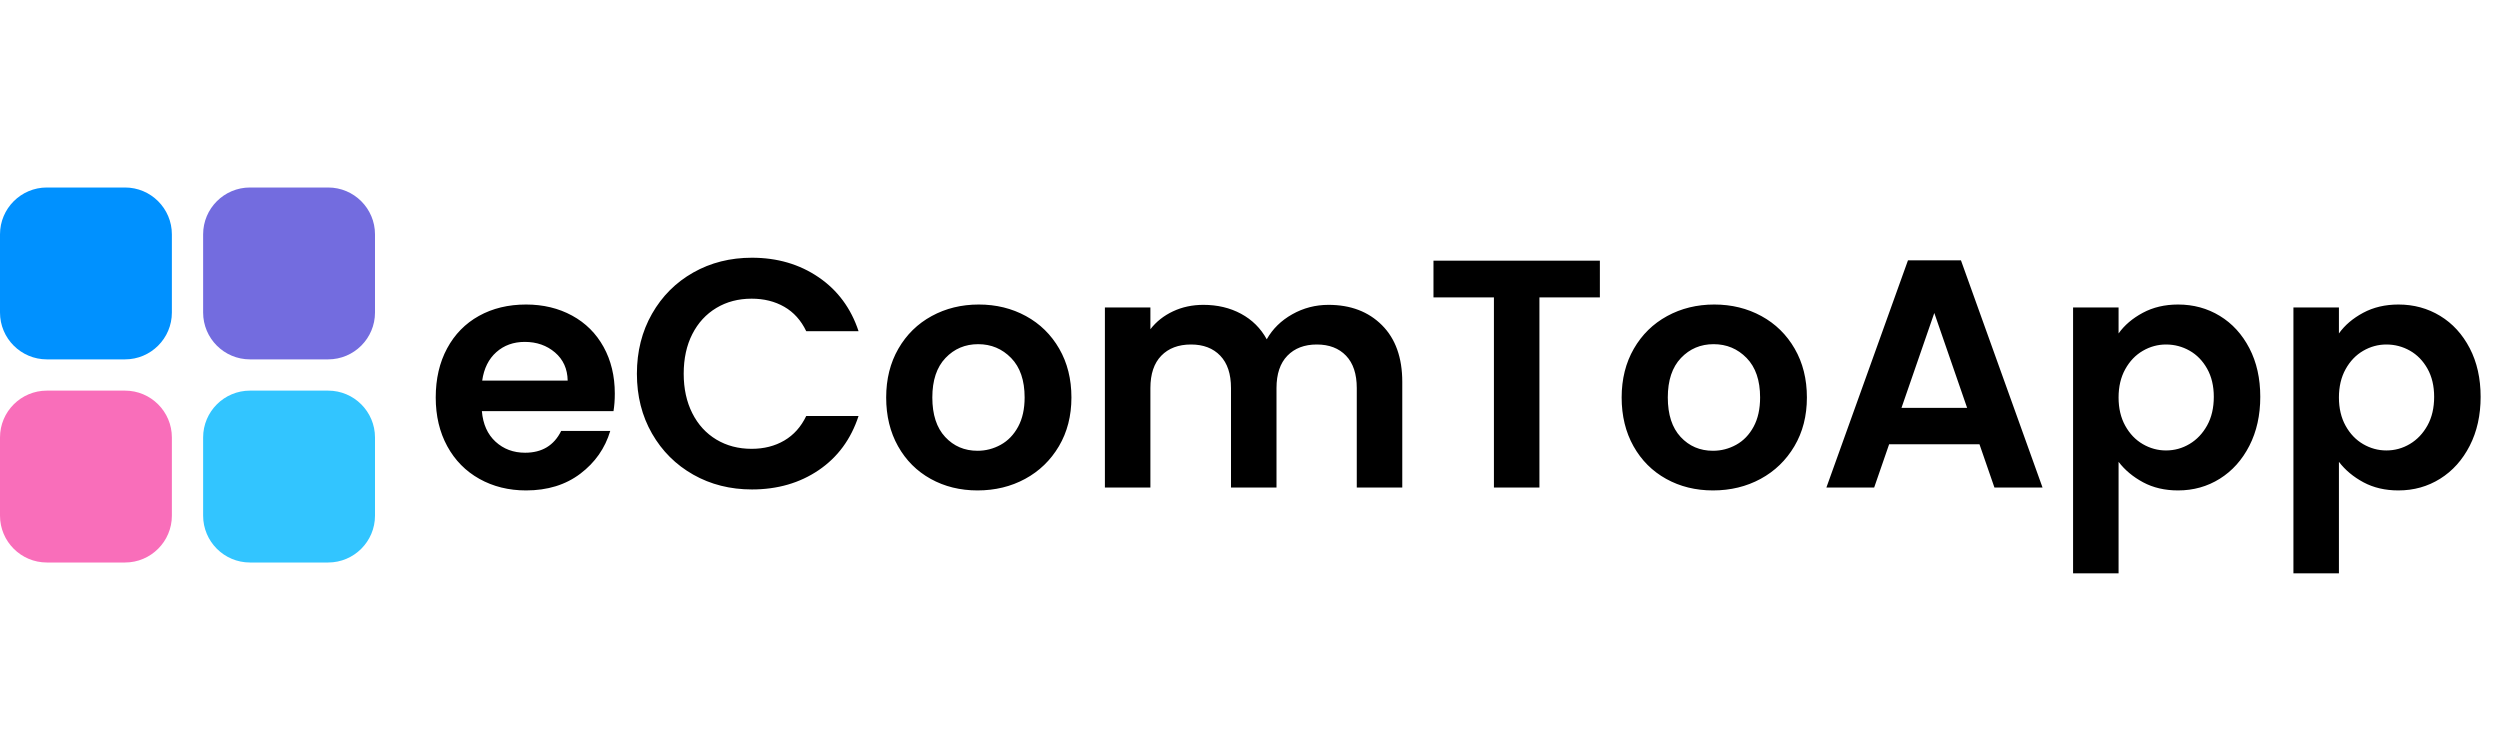
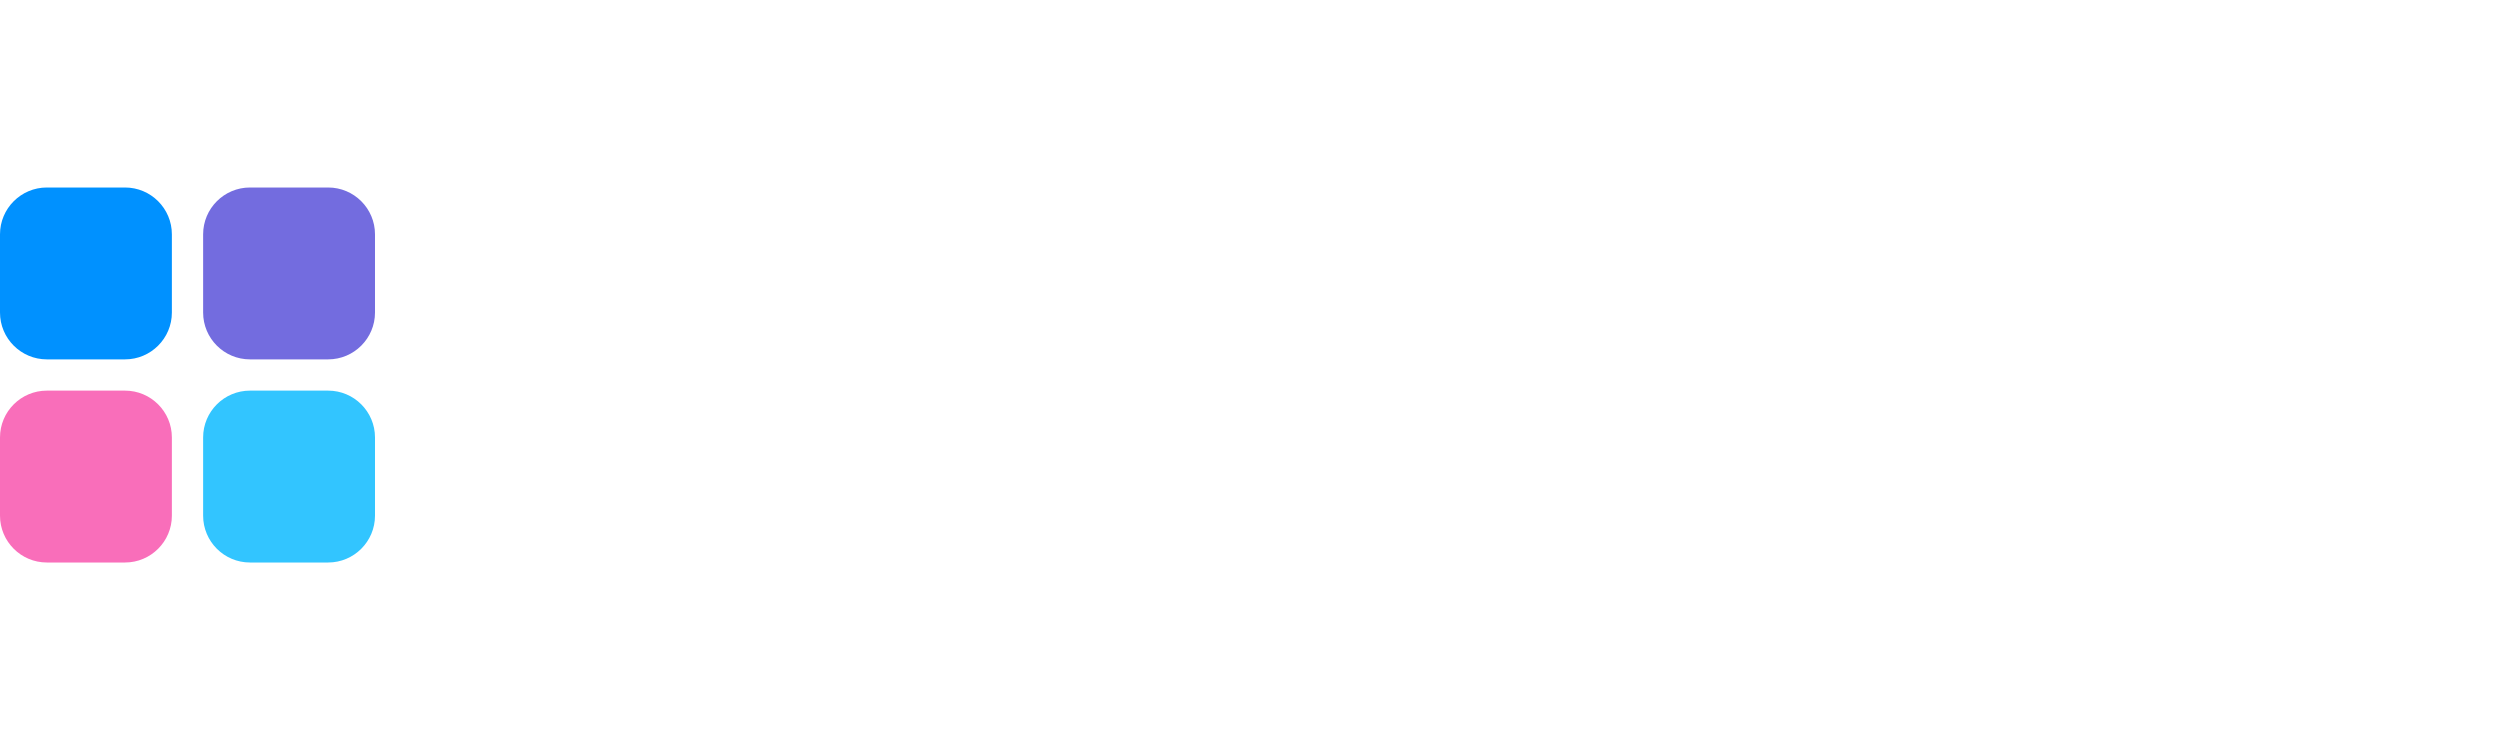
<svg xmlns="http://www.w3.org/2000/svg" width="200px" height="60px" viewBox="0 0 200 60" version="1.1">
  <title>Artboard Copy 10</title>
  <desc>Created with Sketch.</desc>
  <g id="Artboard-Copy-10" stroke="none" stroke-width="1" fill="none" fill-rule="evenodd">
-     <path d="M42.086,39.234 C43.802,39.234 45.249,38.788 46.428,37.895 C47.607,37.002 48.404,35.863 48.82,34.476 L48.82,34.476 L44.894,34.476 C44.322,35.637 43.36,36.218 42.008,36.218 C41.072,36.218 40.283,35.923 39.642,35.334 C39.001,34.745 38.637,33.93 38.55,32.89 L38.55,32.89 L49.08,32.89 C49.149,32.474 49.184,32.006 49.184,31.486 C49.184,30.082 48.885,28.838 48.287,27.755 C47.689,26.672 46.848,25.835 45.765,25.246 C44.682,24.657 43.455,24.362 42.086,24.362 C40.665,24.362 39.408,24.665 38.316,25.272 C37.224,25.879 36.375,26.745 35.768,27.872 C35.161,28.999 34.858,30.307 34.858,31.798 C34.858,33.271 35.166,34.571 35.781,35.698 C36.396,36.825 37.254,37.696 38.355,38.311 C39.456,38.926 40.699,39.234 42.086,39.234 Z M45.414,30.446 L38.576,30.446 C38.715,29.475 39.092,28.717 39.707,28.171 C40.322,27.625 41.081,27.352 41.982,27.352 C42.935,27.352 43.741,27.634 44.4,28.197 C45.059,28.76 45.397,29.51 45.414,30.446 L45.414,30.446 Z M60.156,39.156 C62.201,39.156 63.982,38.64 65.499,37.609 C67.016,36.578 68.077,35.135 68.684,33.28 L68.684,33.28 L64.498,33.28 C64.082,34.147 63.497,34.801 62.743,35.243 C61.989,35.685 61.118,35.906 60.13,35.906 C59.073,35.906 58.132,35.659 57.309,35.165 C56.486,34.671 55.844,33.969 55.385,33.059 C54.926,32.149 54.696,31.096 54.696,29.9 C54.696,28.687 54.926,27.629 55.385,26.728 C55.844,25.827 56.486,25.129 57.309,24.635 C58.132,24.141 59.073,23.894 60.13,23.894 C61.118,23.894 61.989,24.111 62.743,24.544 C63.497,24.977 64.082,25.627 64.498,26.494 L64.498,26.494 L68.684,26.494 C68.077,24.657 67.011,23.218 65.486,22.178 C63.961,21.138 62.184,20.618 60.156,20.618 C58.423,20.618 56.858,21.012 55.463,21.801 C54.068,22.59 52.967,23.69 52.161,25.103 C51.355,26.516 50.952,28.115 50.952,29.9 C50.952,31.685 51.355,33.28 52.161,34.684 C52.967,36.088 54.068,37.184 55.463,37.973 C56.858,38.762 58.423,39.156 60.156,39.156 Z M78.2,39.234 C79.604,39.234 80.874,38.926 82.009,38.311 C83.144,37.696 84.046,36.825 84.713,35.698 C85.38,34.571 85.714,33.271 85.714,31.798 C85.714,30.325 85.389,29.025 84.739,27.898 C84.089,26.771 83.201,25.9 82.074,25.285 C80.947,24.67 79.691,24.362 78.304,24.362 C76.917,24.362 75.661,24.67 74.534,25.285 C73.407,25.9 72.519,26.771 71.869,27.898 C71.219,29.025 70.894,30.325 70.894,31.798 C70.894,33.271 71.21,34.571 71.843,35.698 C72.476,36.825 73.347,37.696 74.456,38.311 C75.565,38.926 76.813,39.234 78.2,39.234 Z M78.2,36.062 C77.16,36.062 76.298,35.694 75.613,34.957 C74.928,34.22 74.586,33.167 74.586,31.798 C74.586,30.429 74.937,29.376 75.639,28.639 C76.341,27.902 77.212,27.534 78.252,27.534 C79.292,27.534 80.172,27.902 80.891,28.639 C81.61,29.376 81.97,30.429 81.97,31.798 C81.97,32.717 81.797,33.497 81.45,34.138 C81.103,34.779 80.64,35.26 80.059,35.581 C79.478,35.902 78.859,36.062 78.2,36.062 Z M92.032,39 L92.032,31.044 C92.032,29.917 92.322,29.055 92.903,28.457 C93.484,27.859 94.277,27.56 95.282,27.56 C96.27,27.56 97.05,27.859 97.622,28.457 C98.194,29.055 98.48,29.917 98.48,31.044 L98.48,31.044 L98.48,39 L102.12,39 L102.12,31.044 C102.12,29.917 102.41,29.055 102.991,28.457 C103.572,27.859 104.356,27.56 105.344,27.56 C106.332,27.56 107.112,27.859 107.684,28.457 C108.256,29.055 108.542,29.917 108.542,31.044 L108.542,31.044 L108.542,39 L112.182,39 L112.182,30.55 C112.182,28.609 111.64,27.096 110.557,26.013 C109.474,24.93 108.048,24.388 106.28,24.388 C105.24,24.388 104.274,24.639 103.381,25.142 C102.488,25.645 101.808,26.312 101.34,27.144 C100.855,26.26 100.17,25.58 99.286,25.103 C98.402,24.626 97.397,24.388 96.27,24.388 C95.386,24.388 94.576,24.561 93.839,24.908 C93.102,25.255 92.5,25.731 92.032,26.338 L92.032,26.338 L92.032,24.596 L88.392,24.596 L88.392,39 L92.032,39 Z M123.154,39 L123.154,23.79 L127.99,23.79 L127.99,20.852 L114.678,20.852 L114.678,23.79 L119.514,23.79 L119.514,39 L123.154,39 Z M137.038,39.234 C138.442,39.234 139.712,38.926 140.847,38.311 C141.982,37.696 142.884,36.825 143.551,35.698 C144.218,34.571 144.552,33.271 144.552,31.798 C144.552,30.325 144.227,29.025 143.577,27.898 C142.927,26.771 142.039,25.9 140.912,25.285 C139.785,24.67 138.529,24.362 137.142,24.362 C135.755,24.362 134.499,24.67 133.372,25.285 C132.245,25.9 131.357,26.771 130.707,27.898 C130.057,29.025 129.732,30.325 129.732,31.798 C129.732,33.271 130.048,34.571 130.681,35.698 C131.314,36.825 132.185,37.696 133.294,38.311 C134.403,38.926 135.651,39.234 137.038,39.234 Z M137.038,36.062 C135.998,36.062 135.136,35.694 134.451,34.957 C133.766,34.22 133.424,33.167 133.424,31.798 C133.424,30.429 133.775,29.376 134.477,28.639 C135.179,27.902 136.05,27.534 137.09,27.534 C138.13,27.534 139.01,27.902 139.729,28.639 C140.448,29.376 140.808,30.429 140.808,31.798 C140.808,32.717 140.635,33.497 140.288,34.138 C139.941,34.779 139.478,35.26 138.897,35.581 C138.316,35.902 137.697,36.062 137.038,36.062 Z M149.934,39 L151.13,35.542 L158.358,35.542 L159.554,39 L163.402,39 L156.876,20.826 L152.638,20.826 L146.112,39 L149.934,39 Z M157.37,32.63 L152.118,32.63 L154.744,25.038 L157.37,32.63 Z M169.486,45.864 L169.486,36.946 C169.989,37.605 170.643,38.151 171.449,38.584 C172.255,39.017 173.187,39.234 174.244,39.234 C175.475,39.234 176.588,38.922 177.585,38.298 C178.582,37.674 179.37,36.794 179.951,35.659 C180.532,34.524 180.822,33.219 180.822,31.746 C180.822,30.273 180.532,28.977 179.951,27.859 C179.37,26.741 178.582,25.879 177.585,25.272 C176.588,24.665 175.475,24.362 174.244,24.362 C173.187,24.362 172.246,24.583 171.423,25.025 C170.6,25.467 169.954,26.017 169.486,26.676 L169.486,26.676 L169.486,24.596 L165.846,24.596 L165.846,45.864 L169.486,45.864 Z M173.282,36.036 C172.623,36.036 172.004,35.867 171.423,35.529 C170.842,35.191 170.374,34.701 170.019,34.06 C169.664,33.419 169.486,32.665 169.486,31.798 C169.486,30.931 169.664,30.177 170.019,29.536 C170.374,28.895 170.842,28.405 171.423,28.067 C172.004,27.729 172.623,27.56 173.282,27.56 C173.958,27.56 174.586,27.725 175.167,28.054 C175.748,28.383 176.216,28.864 176.571,29.497 C176.926,30.13 177.104,30.879 177.104,31.746 C177.104,32.63 176.926,33.393 176.571,34.034 C176.216,34.675 175.748,35.169 175.167,35.516 C174.586,35.863 173.958,36.036 173.282,36.036 Z M187.114,45.864 L187.114,36.946 C187.617,37.605 188.271,38.151 189.077,38.584 C189.883,39.017 190.815,39.234 191.872,39.234 C193.103,39.234 194.216,38.922 195.213,38.298 C196.21,37.674 196.998,36.794 197.579,35.659 C198.16,34.524 198.45,33.219 198.45,31.746 C198.45,30.273 198.16,28.977 197.579,27.859 C196.998,26.741 196.21,25.879 195.213,25.272 C194.216,24.665 193.103,24.362 191.872,24.362 C190.815,24.362 189.874,24.583 189.051,25.025 C188.228,25.467 187.582,26.017 187.114,26.676 L187.114,26.676 L187.114,24.596 L183.474,24.596 L183.474,45.864 L187.114,45.864 Z M190.91,36.036 C190.251,36.036 189.632,35.867 189.051,35.529 C188.47,35.191 188.002,34.701 187.647,34.06 C187.292,33.419 187.114,32.665 187.114,31.798 C187.114,30.931 187.292,30.177 187.647,29.536 C188.002,28.895 188.47,28.405 189.051,28.067 C189.632,27.729 190.251,27.56 190.91,27.56 C191.586,27.56 192.214,27.725 192.795,28.054 C193.376,28.383 193.844,28.864 194.199,29.497 C194.554,30.13 194.732,30.879 194.732,31.746 C194.732,32.63 194.554,33.393 194.199,34.034 C193.844,34.675 193.376,35.169 192.795,35.516 C192.214,35.863 191.586,36.036 190.91,36.036 Z" id="eComToApp" fill="#000000" fill-rule="nonzero" />
    <g id="Group" transform="translate(0, 15)" fill-rule="nonzero">
      <path d="M10,13.75 L3.75,13.75 C1.679,13.75 -8.8817842e-16,12.071 -8.8817842e-16,10 L-8.8817842e-16,3.75 C-8.8817842e-16,1.679 1.679,-8.8817842e-16 3.75,-8.8817842e-16 L10,-8.8817842e-16 C12.071,-8.8817842e-16 13.75,1.679 13.75,3.75 L13.75,10 C13.75,12.071 12.071,13.75 10,13.75 Z" id="Path" fill="#0091FF" />
      <path d="M26.25,13.75 L20,13.75 C17.929,13.75 16.25,12.071 16.25,10 L16.25,3.75 C16.25,1.679 17.929,-8.8817842e-16 20,-8.8817842e-16 L26.25,-8.8817842e-16 C28.321,-8.8817842e-16 30,1.679 30,3.75 L30,10 C30,12.071 28.321,13.75 26.25,13.75 L26.25,13.75 Z" id="Path" fill="#736CDF" />
      <path d="M10,30 L3.75,30 C1.679,30 -8.8817842e-16,28.321 -8.8817842e-16,26.25 L-8.8817842e-16,20 C-8.8817842e-16,17.929 1.679,16.25 3.75,16.25 L10,16.25 C12.071,16.25 13.75,17.929 13.75,20 L13.75,26.25 C13.75,28.321 12.071,30 10,30 L10,30 Z" id="Path" fill="#F96EBA" />
      <path d="M26.25,30 L20,30 C17.929,30 16.25,28.321 16.25,26.25 L16.25,20 C16.25,17.929 17.929,16.25 20,16.25 L26.25,16.25 C28.321,16.25 30,17.929 30,20 L30,26.25 C30,28.321 28.321,30 26.25,30 L26.25,30 Z" id="Path" fill="#32C5FF" />
    </g>
  </g>
</svg>